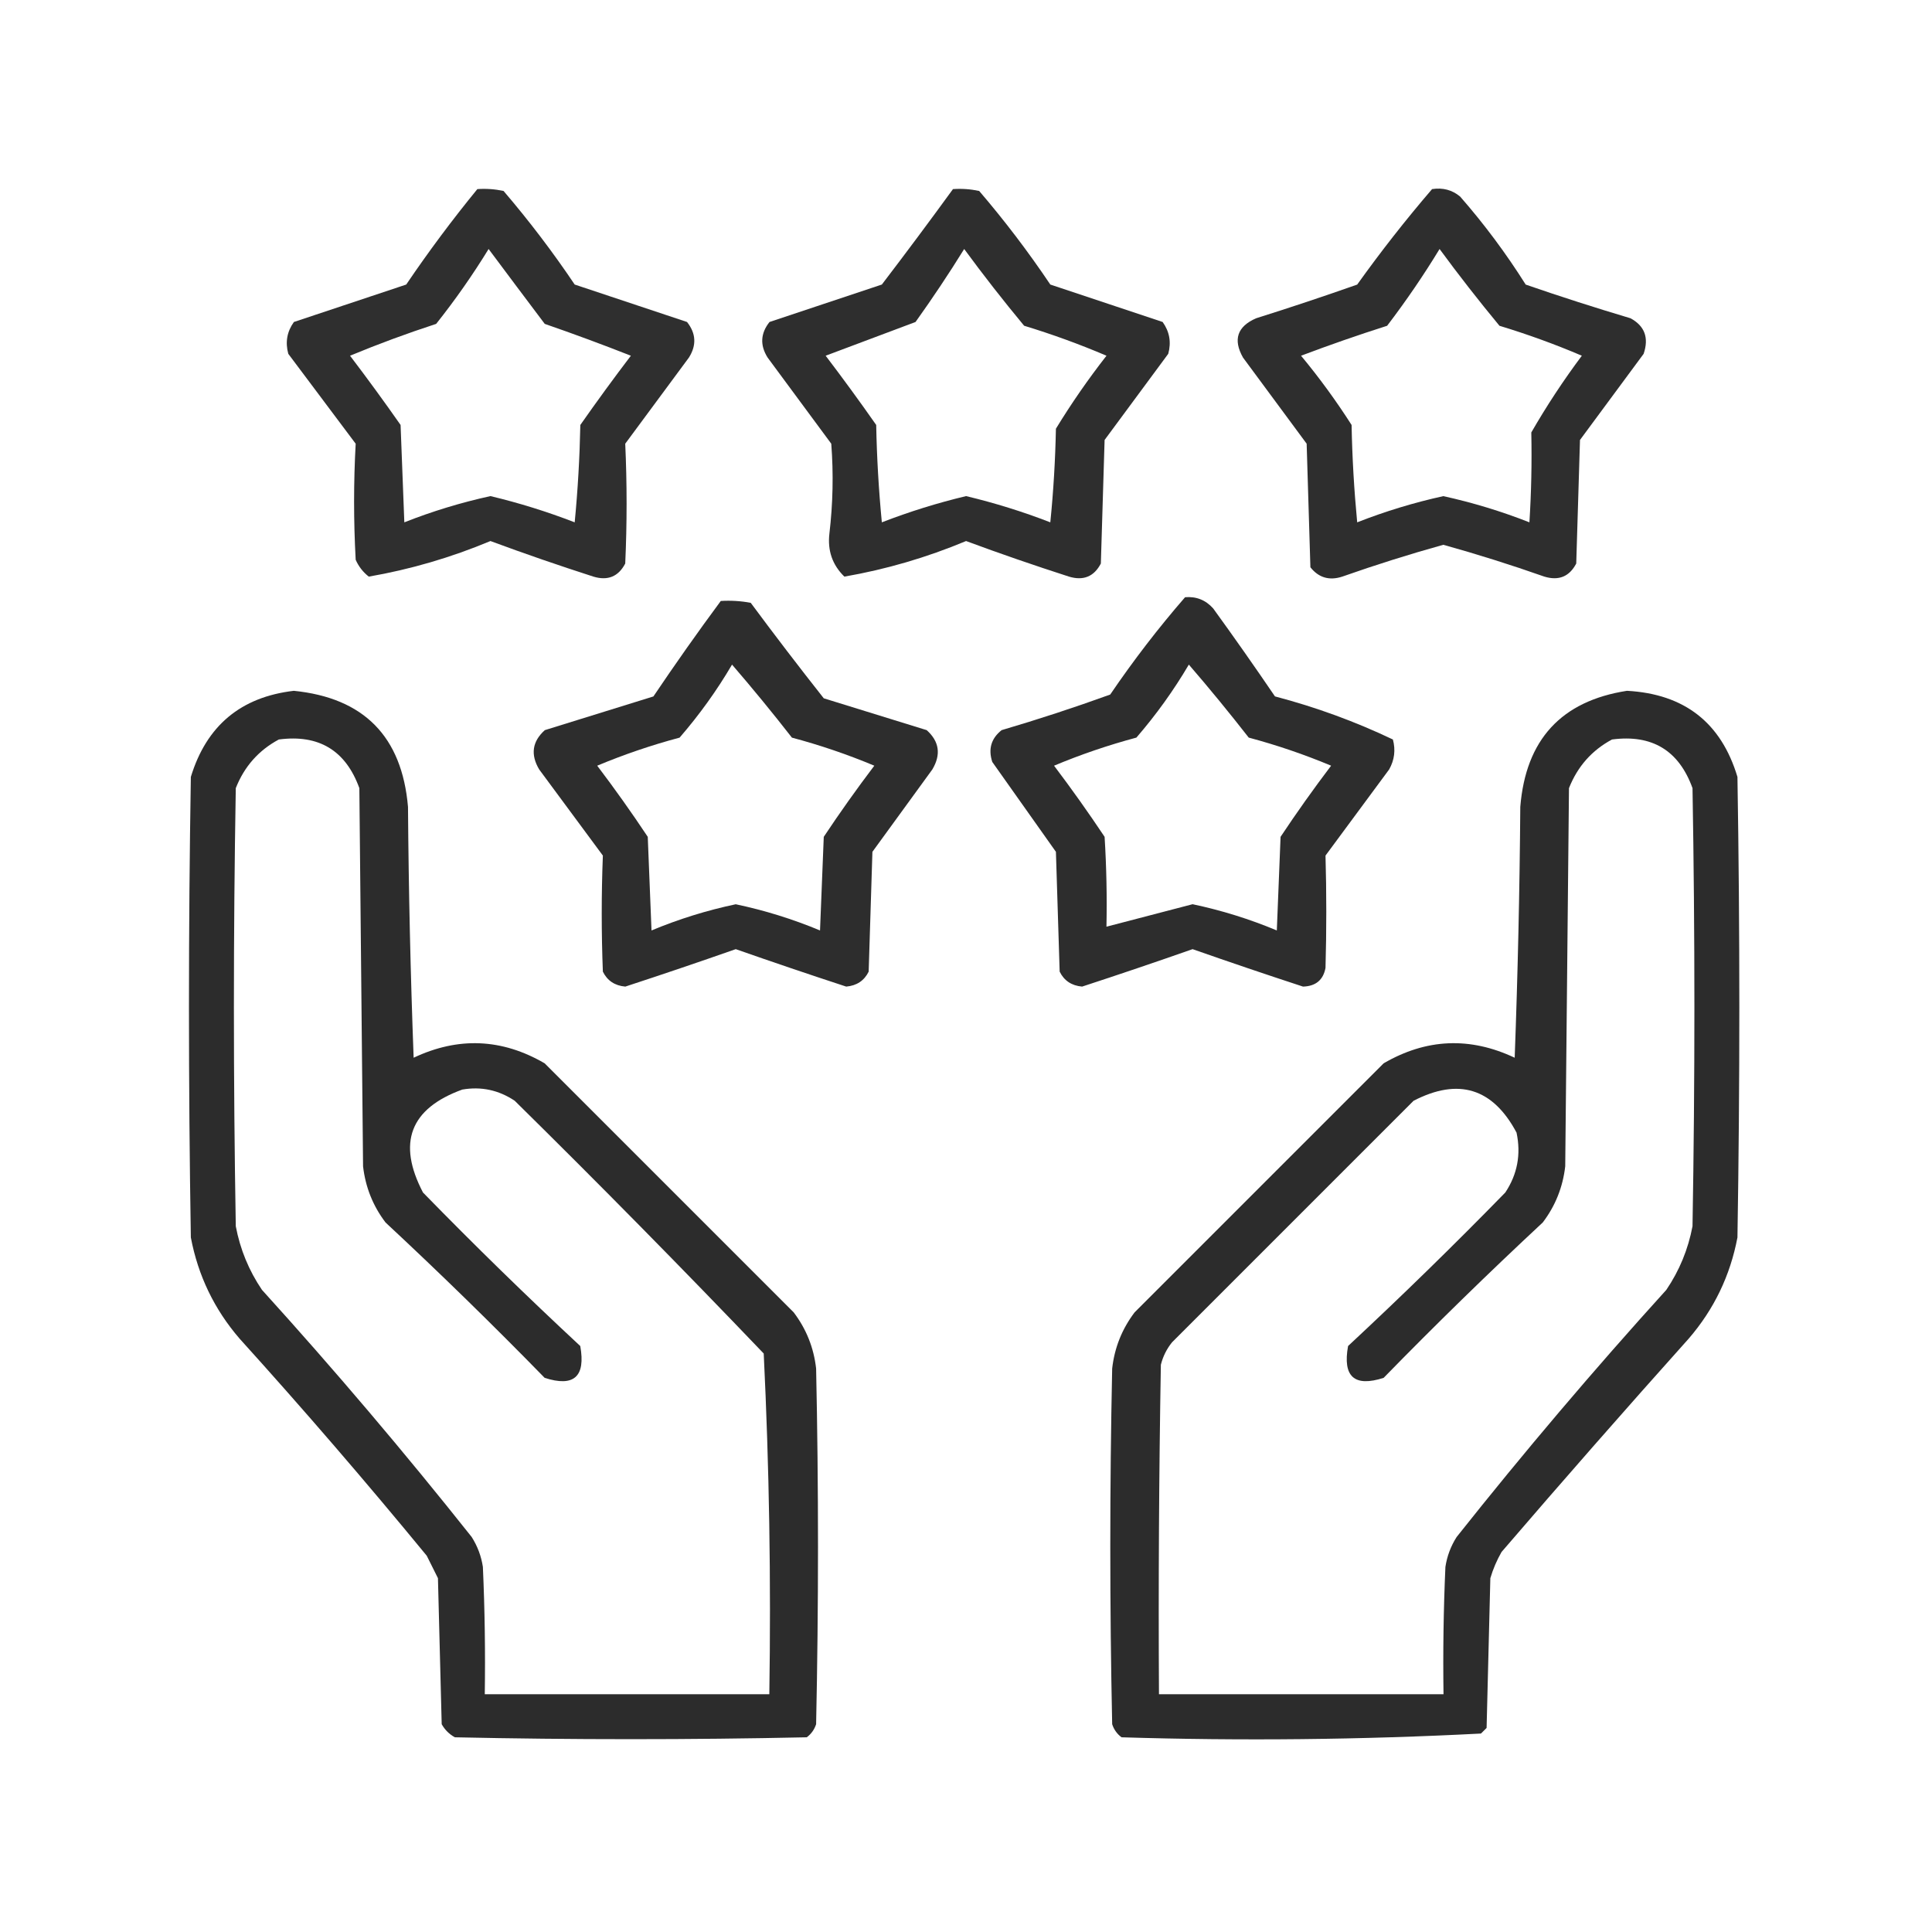
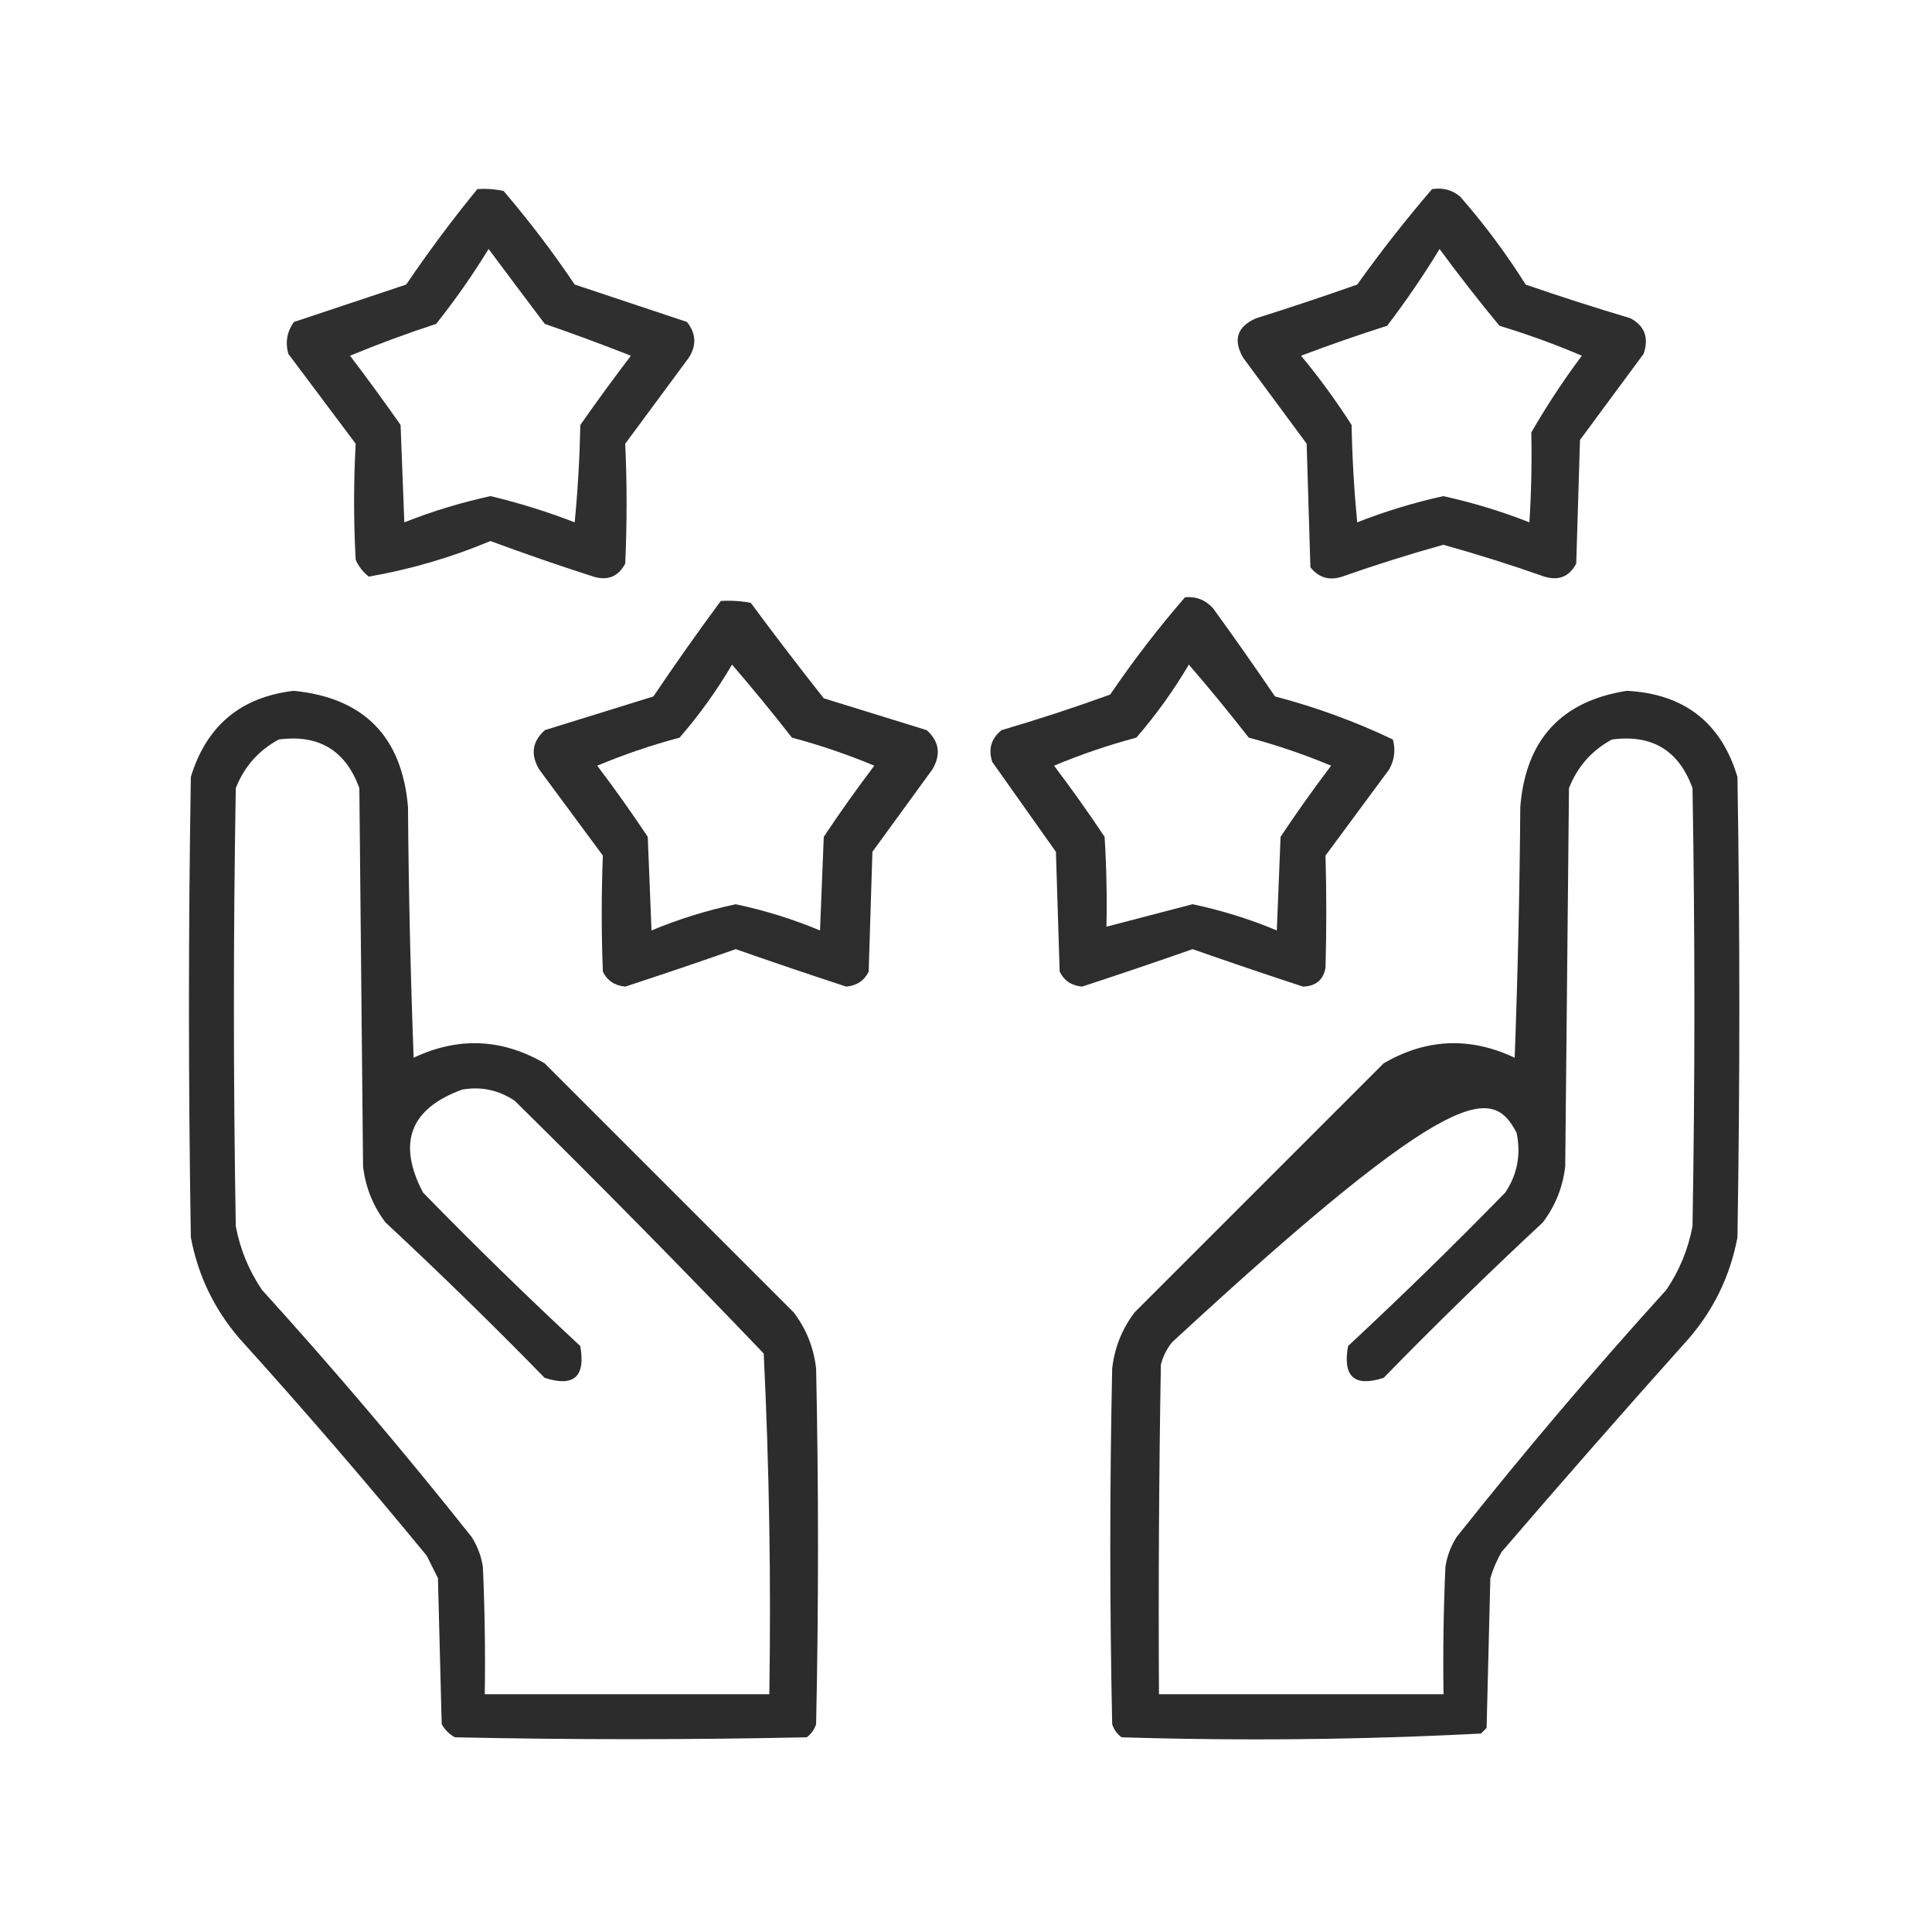
<svg xmlns="http://www.w3.org/2000/svg" width="50" height="50" viewBox="0 0 50 50" fill="none">
  <path opacity="0.815" fill-rule="evenodd" clip-rule="evenodd" d="M12.354 4.894C12.582 4.878 12.808 4.894 13.032 4.942C13.693 5.715 14.307 6.522 14.873 7.364C15.841 7.687 16.81 8.01 17.78 8.333C18.014 8.628 18.03 8.935 17.829 9.254C17.28 9.997 16.731 10.74 16.181 11.483C16.228 12.514 16.228 13.548 16.181 14.584C16.005 14.922 15.73 15.035 15.358 14.923C14.461 14.634 13.572 14.328 12.693 14.002C11.671 14.429 10.622 14.736 9.544 14.923C9.394 14.805 9.281 14.66 9.205 14.487C9.15 13.482 9.15 12.48 9.205 11.483C8.623 10.707 8.042 9.932 7.461 9.157C7.379 8.858 7.427 8.583 7.606 8.333C8.576 8.01 9.545 7.687 10.513 7.364C11.093 6.508 11.707 5.685 12.354 4.894ZM12.645 6.444C13.124 7.086 13.608 7.732 14.098 8.382C14.85 8.642 15.593 8.917 16.327 9.206C15.879 9.795 15.443 10.392 15.019 10.998C15.002 11.84 14.954 12.68 14.873 13.518C14.161 13.242 13.434 13.016 12.693 12.839C11.931 13.006 11.188 13.232 10.464 13.518C10.432 12.678 10.4 11.838 10.367 10.998C9.943 10.392 9.507 9.795 9.059 9.206C9.789 8.903 10.532 8.629 11.288 8.382C11.783 7.759 12.235 7.113 12.645 6.444Z" fill="black" />
-   <path opacity="0.818" fill-rule="evenodd" clip-rule="evenodd" d="M24.663 4.894C24.891 4.878 25.117 4.894 25.341 4.942C26 5.711 26.614 6.518 27.182 7.364C28.15 7.687 29.119 8.01 30.089 8.333C30.268 8.583 30.316 8.858 30.234 9.157C29.685 9.9 29.136 10.643 28.587 11.386C28.555 12.452 28.522 13.518 28.49 14.584C28.314 14.922 28.039 15.035 27.666 14.923C26.769 14.634 25.881 14.328 25.002 14.002C23.98 14.429 22.93 14.736 21.852 14.923C21.542 14.62 21.413 14.249 21.465 13.808C21.556 13.034 21.573 12.259 21.513 11.483C20.964 10.74 20.415 9.997 19.866 9.254C19.665 8.935 19.681 8.628 19.915 8.333C20.885 8.01 21.854 7.687 22.822 7.364C23.449 6.543 24.063 5.719 24.663 4.894ZM24.953 6.444C25.446 7.116 25.963 7.778 26.504 8.43C27.231 8.651 27.942 8.91 28.636 9.206C28.164 9.81 27.727 10.44 27.327 11.095C27.311 11.905 27.263 12.712 27.182 13.518C26.47 13.242 25.743 13.016 25.002 12.839C24.261 13.016 23.534 13.242 22.822 13.518C22.741 12.68 22.692 11.84 22.676 10.998C22.252 10.392 21.816 9.795 21.368 9.206C22.14 8.915 22.915 8.625 23.694 8.333C24.137 7.713 24.557 7.084 24.953 6.444Z" fill="black" />
  <path opacity="0.82" fill-rule="evenodd" clip-rule="evenodd" d="M37.062 4.894C37.34 4.851 37.582 4.915 37.789 5.088C38.412 5.8 38.977 6.559 39.485 7.365C40.382 7.675 41.286 7.965 42.198 8.237C42.565 8.436 42.678 8.743 42.537 9.157C41.988 9.9 41.439 10.643 40.89 11.386C40.857 12.452 40.825 13.518 40.793 14.584C40.616 14.922 40.342 15.035 39.969 14.923C39.105 14.619 38.233 14.344 37.353 14.099C36.472 14.344 35.6 14.619 34.737 14.923C34.402 15.032 34.127 14.951 33.913 14.681C33.881 13.615 33.848 12.549 33.816 11.483C33.267 10.74 32.718 9.997 32.169 9.254C31.906 8.789 32.02 8.45 32.508 8.237C33.386 7.961 34.258 7.67 35.124 7.365C35.737 6.508 36.383 5.684 37.062 4.894ZM37.256 6.444C37.749 7.116 38.266 7.778 38.806 8.431C39.534 8.652 40.245 8.91 40.938 9.206C40.461 9.844 40.025 10.506 39.63 11.192C39.646 11.97 39.63 12.745 39.581 13.518C38.856 13.233 38.113 13.007 37.353 12.84C36.593 13.007 35.85 13.233 35.124 13.518C35.044 12.68 34.995 11.84 34.979 10.998C34.58 10.374 34.144 9.776 33.671 9.206C34.402 8.93 35.145 8.671 35.899 8.431C36.389 7.788 36.842 7.126 37.256 6.444Z" fill="black" />
  <path opacity="0.823" fill-rule="evenodd" clip-rule="evenodd" d="M30.67 15.456C30.961 15.432 31.203 15.529 31.397 15.746C31.942 16.497 32.474 17.256 32.996 18.023C34.054 18.301 35.071 18.672 36.048 19.138C36.121 19.41 36.089 19.668 35.951 19.913C35.402 20.656 34.853 21.399 34.304 22.142C34.331 23.11 34.331 24.079 34.304 25.049C34.246 25.361 34.052 25.523 33.722 25.533C32.766 25.22 31.813 24.897 30.864 24.564C29.915 24.897 28.962 25.22 28.005 25.533C27.733 25.509 27.539 25.38 27.424 25.146C27.392 24.112 27.359 23.078 27.327 22.045C26.778 21.27 26.229 20.494 25.68 19.719C25.571 19.384 25.652 19.11 25.922 18.896C26.87 18.617 27.807 18.31 28.732 17.975C29.334 17.09 29.98 16.25 30.67 15.456ZM30.767 17.2C31.292 17.807 31.808 18.437 32.317 19.089C33.046 19.284 33.756 19.526 34.449 19.816C33.994 20.416 33.558 21.03 33.141 21.657C33.109 22.465 33.076 23.272 33.044 24.08C32.339 23.785 31.612 23.559 30.864 23.401C30.12 23.596 29.377 23.789 28.635 23.983C28.651 23.207 28.635 22.432 28.587 21.657C28.169 21.03 27.733 20.416 27.279 19.816C27.971 19.526 28.682 19.284 29.41 19.089C29.921 18.498 30.373 17.869 30.767 17.2Z" fill="black" />
  <path opacity="0.824" fill-rule="evenodd" clip-rule="evenodd" d="M18.654 15.553C18.914 15.537 19.173 15.553 19.429 15.601C20.048 16.437 20.678 17.26 21.319 18.072C22.207 18.347 23.095 18.621 23.983 18.896C24.309 19.189 24.358 19.528 24.129 19.913C23.612 20.624 23.095 21.334 22.578 22.045C22.546 23.079 22.514 24.112 22.481 25.146C22.366 25.38 22.172 25.509 21.9 25.533C20.944 25.22 19.991 24.897 19.041 24.564C18.092 24.897 17.139 25.22 16.183 25.533C15.911 25.509 15.717 25.38 15.602 25.146C15.563 24.143 15.563 23.142 15.602 22.142C15.053 21.399 14.503 20.656 13.954 19.913C13.725 19.528 13.774 19.189 14.1 18.896C15.036 18.605 15.973 18.314 16.91 18.024C17.475 17.185 18.056 16.361 18.654 15.553ZM18.945 17.2C19.469 17.807 19.986 18.437 20.495 19.09C21.224 19.284 21.934 19.526 22.627 19.816C22.172 20.416 21.736 21.03 21.319 21.657C21.286 22.465 21.254 23.273 21.222 24.08C20.517 23.786 19.79 23.56 19.041 23.402C18.293 23.56 17.566 23.786 16.861 24.08C16.829 23.273 16.797 22.465 16.764 21.657C16.347 21.03 15.911 20.416 15.456 19.816C16.149 19.526 16.86 19.284 17.588 19.09C18.101 18.497 18.554 17.867 18.945 17.2Z" fill="black" />
  <path opacity="0.828" fill-rule="evenodd" clip-rule="evenodd" d="M7.604 17.878C9.418 18.061 10.403 19.062 10.559 20.882C10.575 23.047 10.624 25.211 10.705 27.374C11.861 26.828 12.992 26.876 14.096 27.519C16.244 29.667 18.392 31.815 20.54 33.963C20.866 34.393 21.06 34.877 21.121 35.417C21.186 38.485 21.186 41.554 21.121 44.622C21.076 44.761 20.995 44.874 20.879 44.961C17.843 45.026 14.807 45.026 11.771 44.961C11.625 44.88 11.512 44.767 11.431 44.622C11.399 43.362 11.367 42.103 11.334 40.843C11.238 40.649 11.141 40.455 11.044 40.262C9.475 38.352 7.86 36.479 6.199 34.642C5.546 33.885 5.126 33.013 4.939 32.025C4.874 28.052 4.874 24.079 4.939 20.107C5.343 18.782 6.231 18.039 7.604 17.878ZM7.216 19.138C8.252 19.001 8.946 19.421 9.3 20.397C9.332 23.66 9.364 26.922 9.396 30.184C9.458 30.723 9.651 31.208 9.978 31.638C11.38 32.943 12.753 34.283 14.096 35.659C14.853 35.903 15.16 35.629 15.017 34.835C13.63 33.546 12.274 32.222 10.947 30.862C10.274 29.576 10.614 28.688 11.964 28.198C12.453 28.113 12.905 28.21 13.321 28.488C15.504 30.639 17.652 32.819 19.765 35.029C19.908 37.962 19.956 40.902 19.91 43.847C17.455 43.847 15 43.847 12.546 43.847C12.562 42.748 12.546 41.65 12.497 40.552C12.455 40.274 12.358 40.015 12.207 39.777C10.47 37.589 8.662 35.457 6.78 33.382C6.441 32.882 6.215 32.333 6.102 31.735C6.037 27.955 6.037 24.176 6.102 20.397C6.322 19.838 6.694 19.418 7.216 19.138Z" fill="black" />
-   <path opacity="0.827" fill-rule="evenodd" clip-rule="evenodd" d="M42.106 17.878C43.591 17.959 44.544 18.702 44.965 20.107C45.03 24.079 45.03 28.052 44.965 32.025C44.778 33.013 44.358 33.885 43.705 34.642C42.066 36.472 40.451 38.313 38.86 40.165C38.737 40.38 38.64 40.606 38.57 40.843C38.537 42.135 38.505 43.427 38.473 44.719C38.424 44.767 38.376 44.816 38.327 44.864C35.235 45.024 32.134 45.057 29.025 44.961C28.909 44.874 28.828 44.761 28.783 44.622C28.718 41.554 28.718 38.485 28.783 35.417C28.844 34.877 29.038 34.393 29.364 33.963C31.512 31.815 33.66 29.667 35.808 27.519C36.913 26.876 38.043 26.828 39.2 27.374C39.28 25.211 39.329 23.047 39.345 20.882C39.486 19.143 40.406 18.142 42.106 17.878ZM41.719 19.138C42.754 19.001 43.449 19.421 43.802 20.397C43.867 24.176 43.867 27.955 43.802 31.735C43.689 32.333 43.463 32.882 43.124 33.382C41.242 35.457 39.434 37.589 37.698 39.777C37.546 40.015 37.449 40.274 37.407 40.552C37.358 41.65 37.342 42.748 37.358 43.847C34.904 43.847 32.449 43.847 29.994 43.847C29.978 41.004 29.994 38.162 30.043 35.32C30.097 35.104 30.194 34.91 30.333 34.738C32.417 32.655 34.5 30.572 36.583 28.488C37.746 27.887 38.634 28.161 39.248 29.312C39.367 29.874 39.27 30.391 38.957 30.862C37.625 32.227 36.268 33.551 34.888 34.835C34.744 35.629 35.051 35.903 35.808 35.659C37.151 34.283 38.524 32.943 39.926 31.638C40.253 31.208 40.446 30.723 40.508 30.184C40.54 26.922 40.572 23.66 40.605 20.397C40.827 19.836 41.199 19.416 41.719 19.138Z" fill="black" />
+   <path opacity="0.827" fill-rule="evenodd" clip-rule="evenodd" d="M42.106 17.878C43.591 17.959 44.544 18.702 44.965 20.107C45.03 24.079 45.03 28.052 44.965 32.025C44.778 33.013 44.358 33.885 43.705 34.642C42.066 36.472 40.451 38.313 38.86 40.165C38.737 40.38 38.64 40.606 38.57 40.843C38.537 42.135 38.505 43.427 38.473 44.719C38.424 44.767 38.376 44.816 38.327 44.864C35.235 45.024 32.134 45.057 29.025 44.961C28.909 44.874 28.828 44.761 28.783 44.622C28.718 41.554 28.718 38.485 28.783 35.417C28.844 34.877 29.038 34.393 29.364 33.963C31.512 31.815 33.66 29.667 35.808 27.519C36.913 26.876 38.043 26.828 39.2 27.374C39.28 25.211 39.329 23.047 39.345 20.882C39.486 19.143 40.406 18.142 42.106 17.878ZM41.719 19.138C42.754 19.001 43.449 19.421 43.802 20.397C43.867 24.176 43.867 27.955 43.802 31.735C43.689 32.333 43.463 32.882 43.124 33.382C41.242 35.457 39.434 37.589 37.698 39.777C37.546 40.015 37.449 40.274 37.407 40.552C37.358 41.65 37.342 42.748 37.358 43.847C34.904 43.847 32.449 43.847 29.994 43.847C29.978 41.004 29.994 38.162 30.043 35.32C30.097 35.104 30.194 34.91 30.333 34.738C37.746 27.887 38.634 28.161 39.248 29.312C39.367 29.874 39.27 30.391 38.957 30.862C37.625 32.227 36.268 33.551 34.888 34.835C34.744 35.629 35.051 35.903 35.808 35.659C37.151 34.283 38.524 32.943 39.926 31.638C40.253 31.208 40.446 30.723 40.508 30.184C40.54 26.922 40.572 23.66 40.605 20.397C40.827 19.836 41.199 19.416 41.719 19.138Z" fill="black" />
</svg>